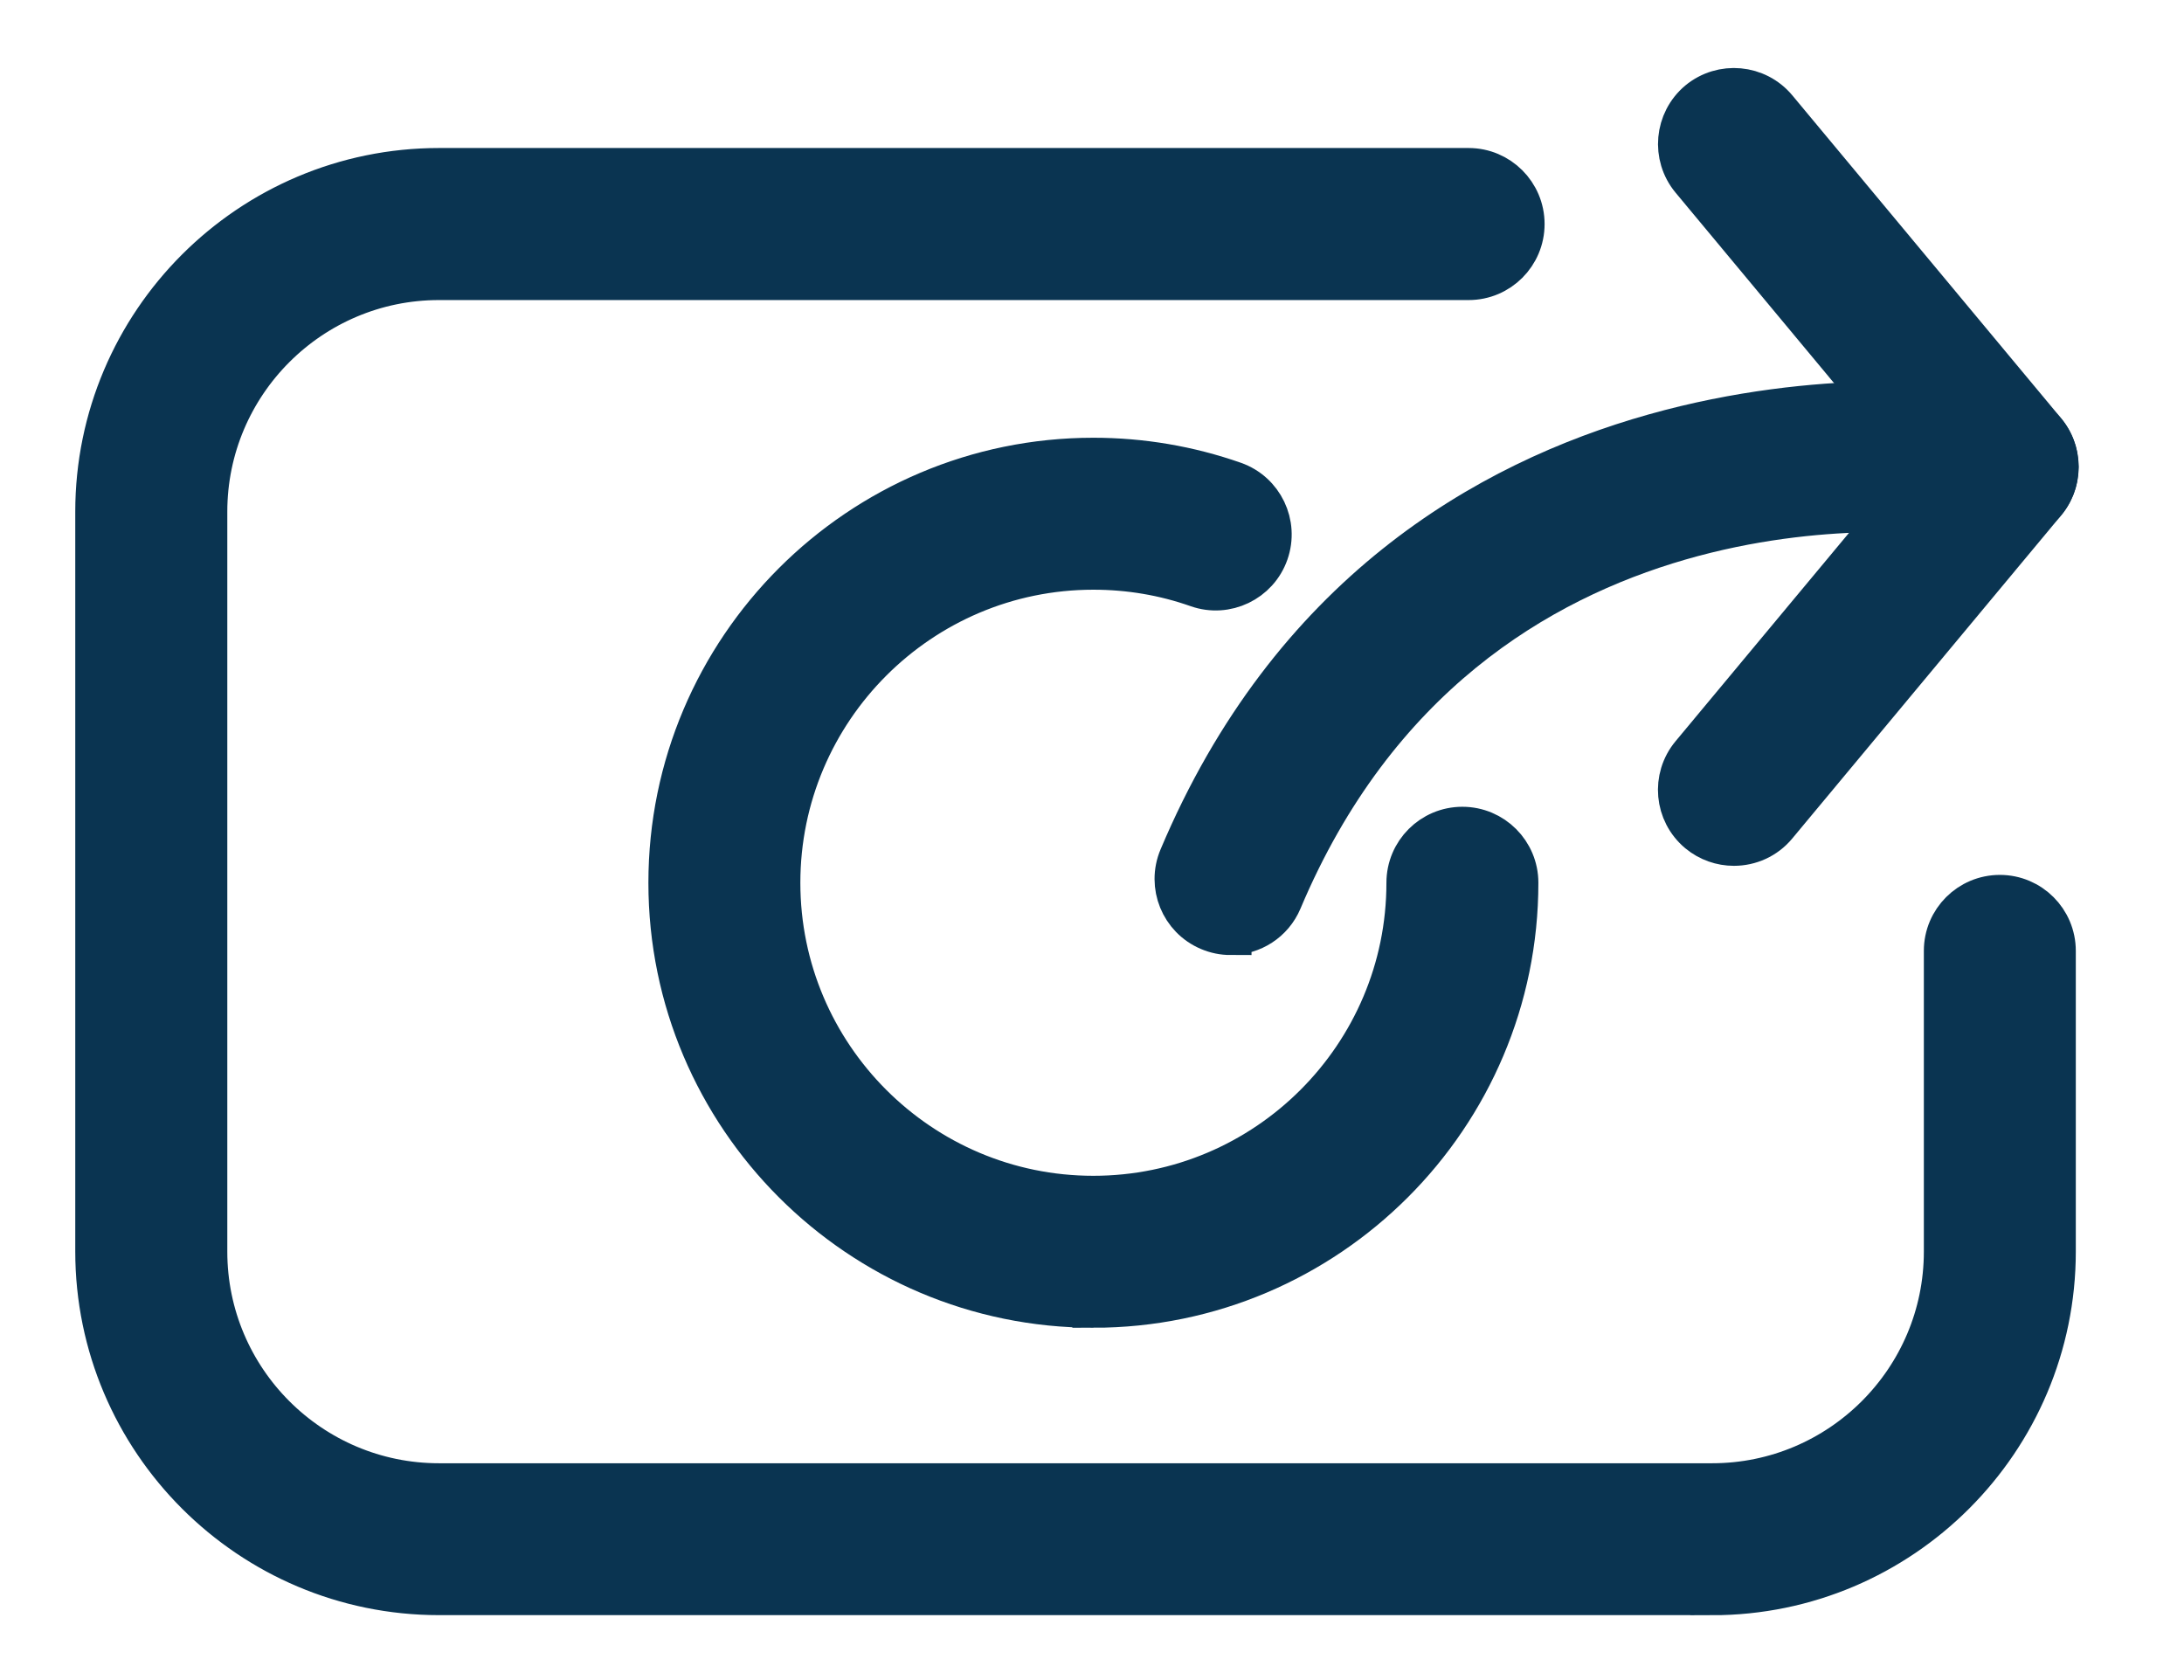
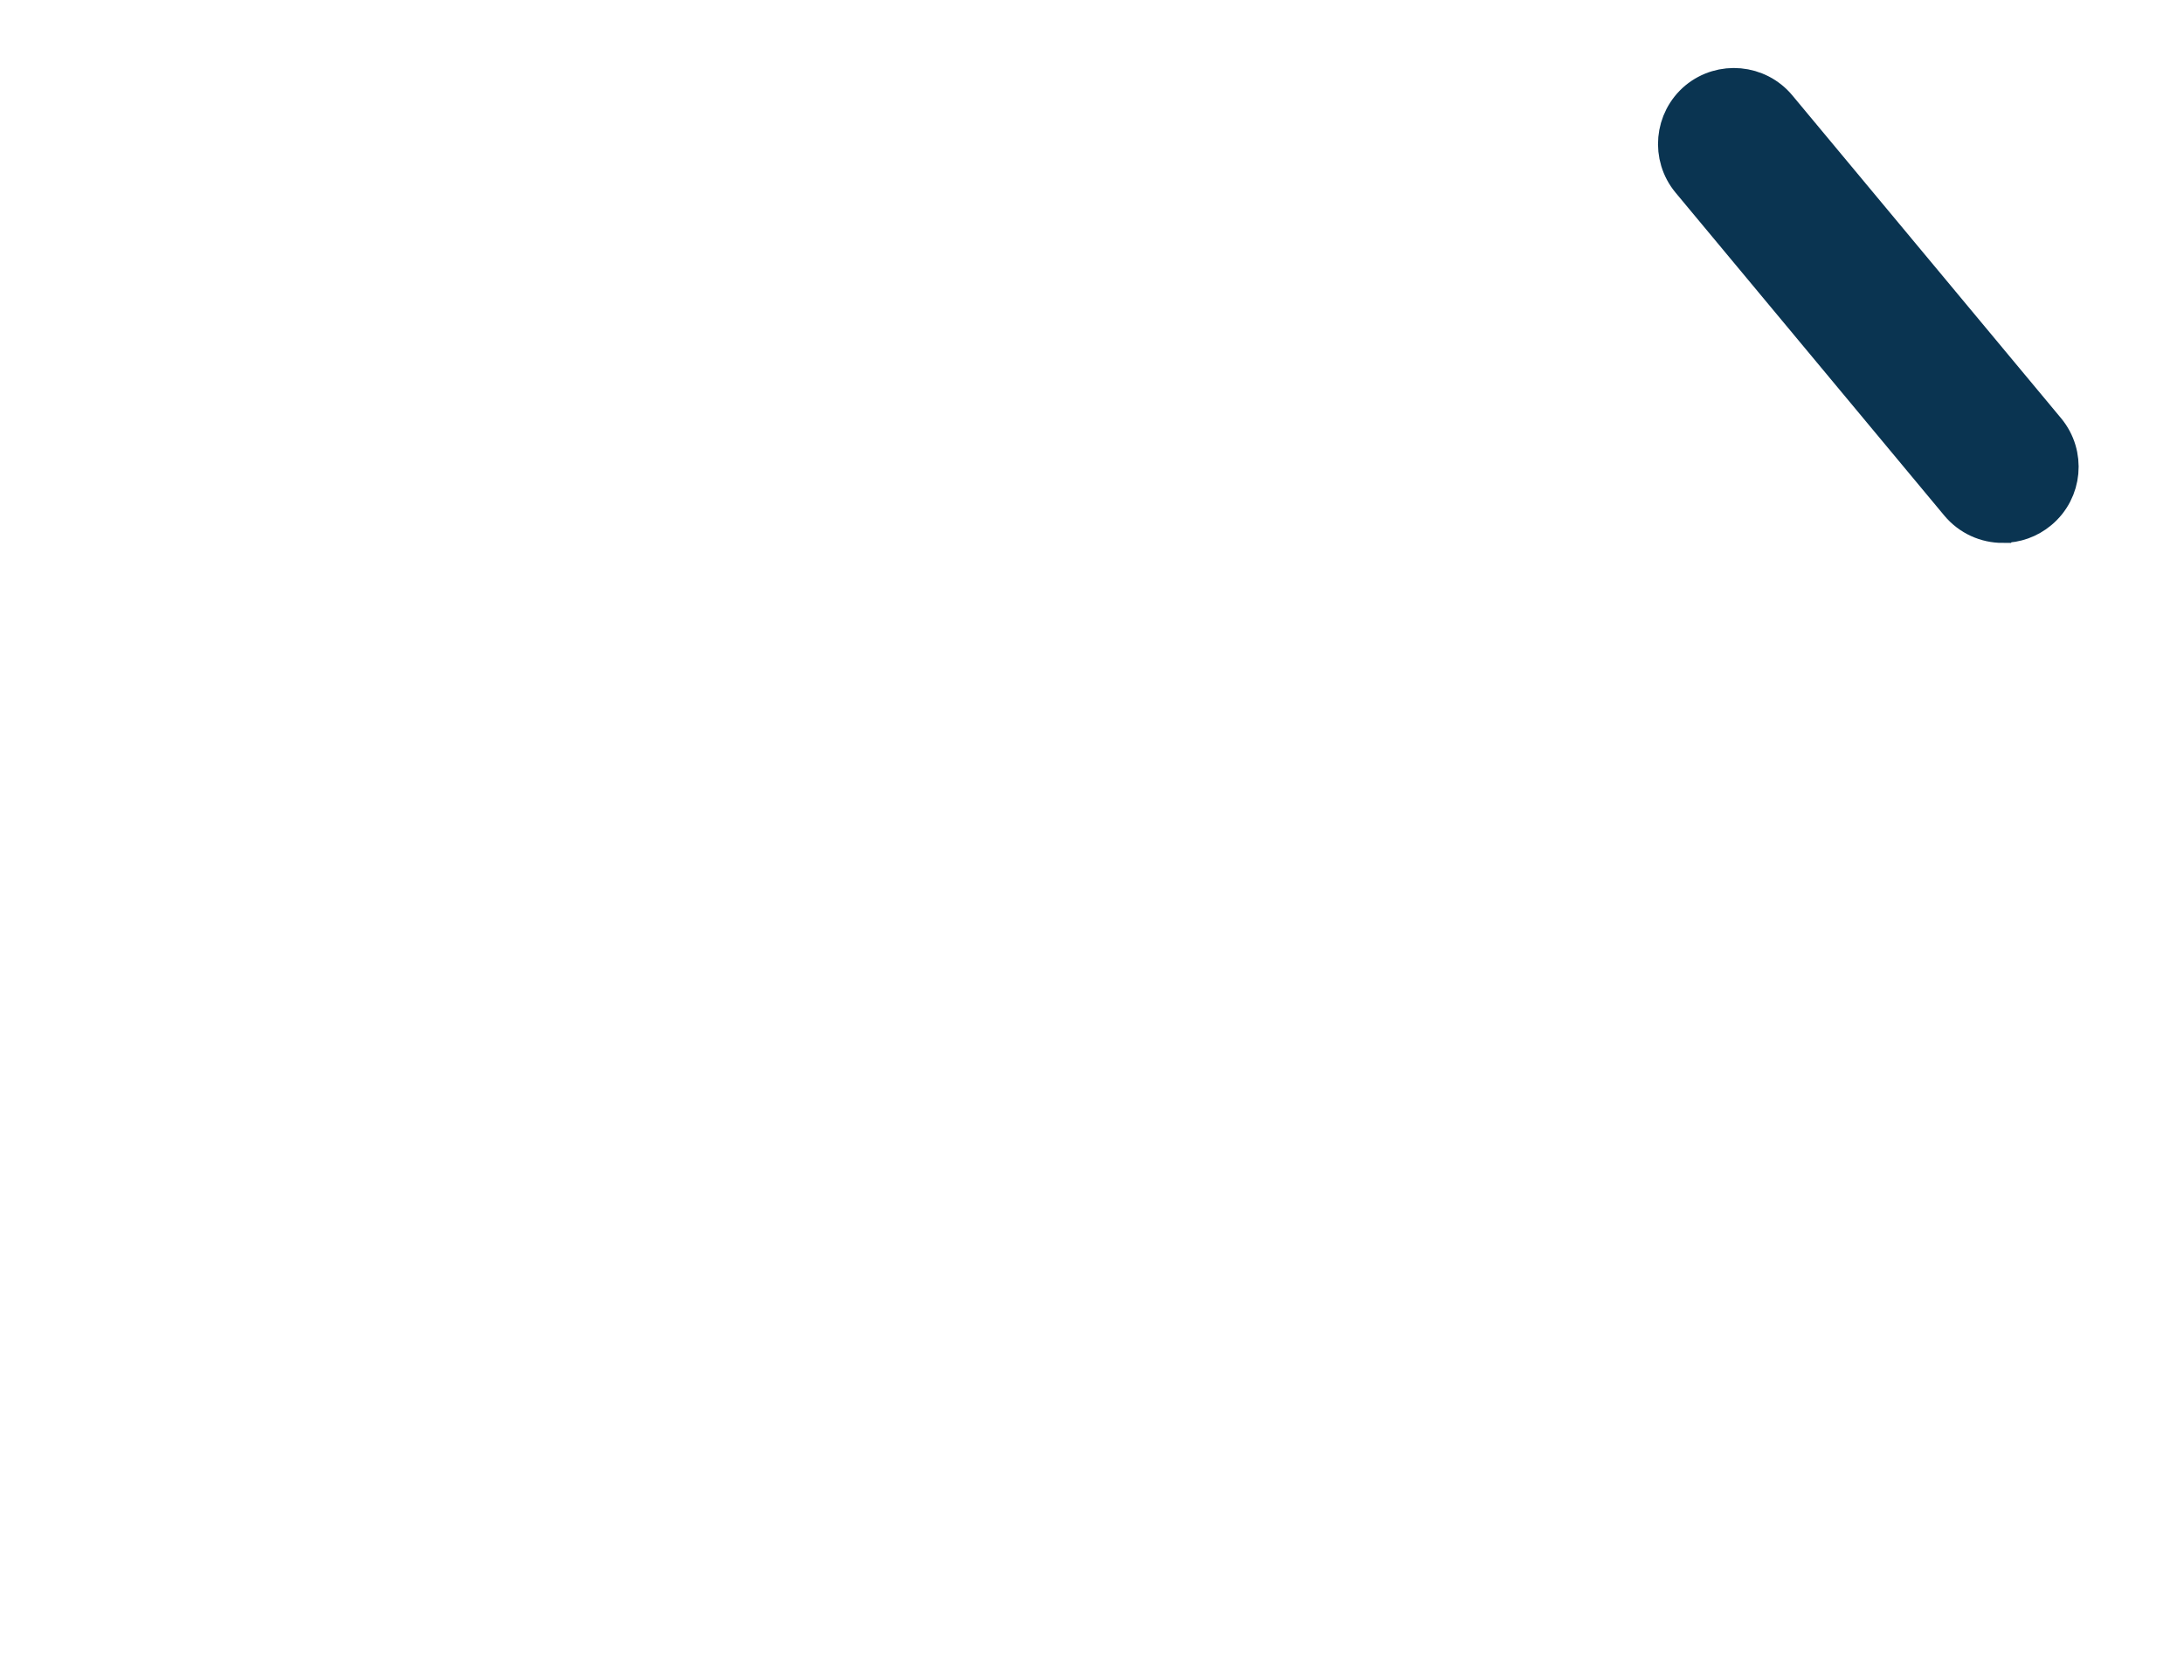
<svg xmlns="http://www.w3.org/2000/svg" width="26" height="20" viewBox="0 0 26 20">
  <g fill="none" fill-rule="evenodd">
    <g fill="#0A3451" fill-rule="nonzero" stroke="#0A3451" stroke-width=".5">
      <g>
-         <path d="M19.261 17.977H4.105c-2.25 0-4.08-1.83-4.08-4.08V5.092c0-2.25 1.83-4.08 4.08-4.08h12.258c.36 0 .654.293.654.655 0 .362-.293.655-.654.655H4.105c-1.528 0-2.77 1.243-2.77 2.77v8.807c0 1.528 1.242 2.77 2.77 2.77h15.156c1.528 0 2.771-1.242 2.771-2.77v-3.58c0-.361.293-.654.655-.654.361 0 .654.293.654.655v3.578c0 2.25-1.83 4.08-4.08 4.08z" transform="translate(-442 -168) translate(443.121 169)" />
-         <path d="M13.528 10.119c-.085 0-.171-.017-.254-.052-.333-.14-.489-.524-.349-.857 2.634-6.248 9.3-5.387 9.369-5.377.357.05.607.381.556.739-.05.358-.377.608-.739.557-.231-.031-5.742-.719-7.98 4.589-.105.25-.347.4-.603.4z" transform="translate(-442 -168) translate(443.121 169)" />
        <g>
          <path d="M3.96 5.213c-.187 0-.373-.08-.503-.236L.258 1.133C.028.855.065.443.342.21c.279-.23.691-.192.922.085l3.2 3.844c.23.278.193.69-.085.921-.122.102-.27.152-.418.152z" transform="translate(-442 -168) translate(443.121 169) translate(18.76)" />
-           <path d="M.76 9.057c-.147 0-.296-.05-.418-.151-.278-.232-.315-.644-.084-.922l3.2-3.844c.23-.278.643-.316.921-.084.278.23.316.644.084.921L1.264 8.821c-.129.156-.315.236-.503.236z" transform="translate(-442 -168) translate(443.121 169) translate(18.76)" />
        </g>
-         <path d="M11.895 14.556c-2.783 0-5.047-2.264-5.047-5.047 0-2.784 2.264-5.048 5.047-5.048.574 0 1.137.096 1.674.284.341.12.52.494.4.835-.119.34-.494.52-.834.4-.397-.14-.814-.21-1.24-.21-2.061 0-3.738 1.677-3.738 3.739 0 2.061 1.677 3.738 3.738 3.738 2.062 0 3.739-1.677 3.739-3.738 0-.362.293-.655.654-.655.362 0 .655.293.655.655 0 2.783-2.264 5.047-5.048 5.047z" transform="translate(-442 -168) translate(443.121 169)" />
      </g>
    </g>
  </g>
</svg>